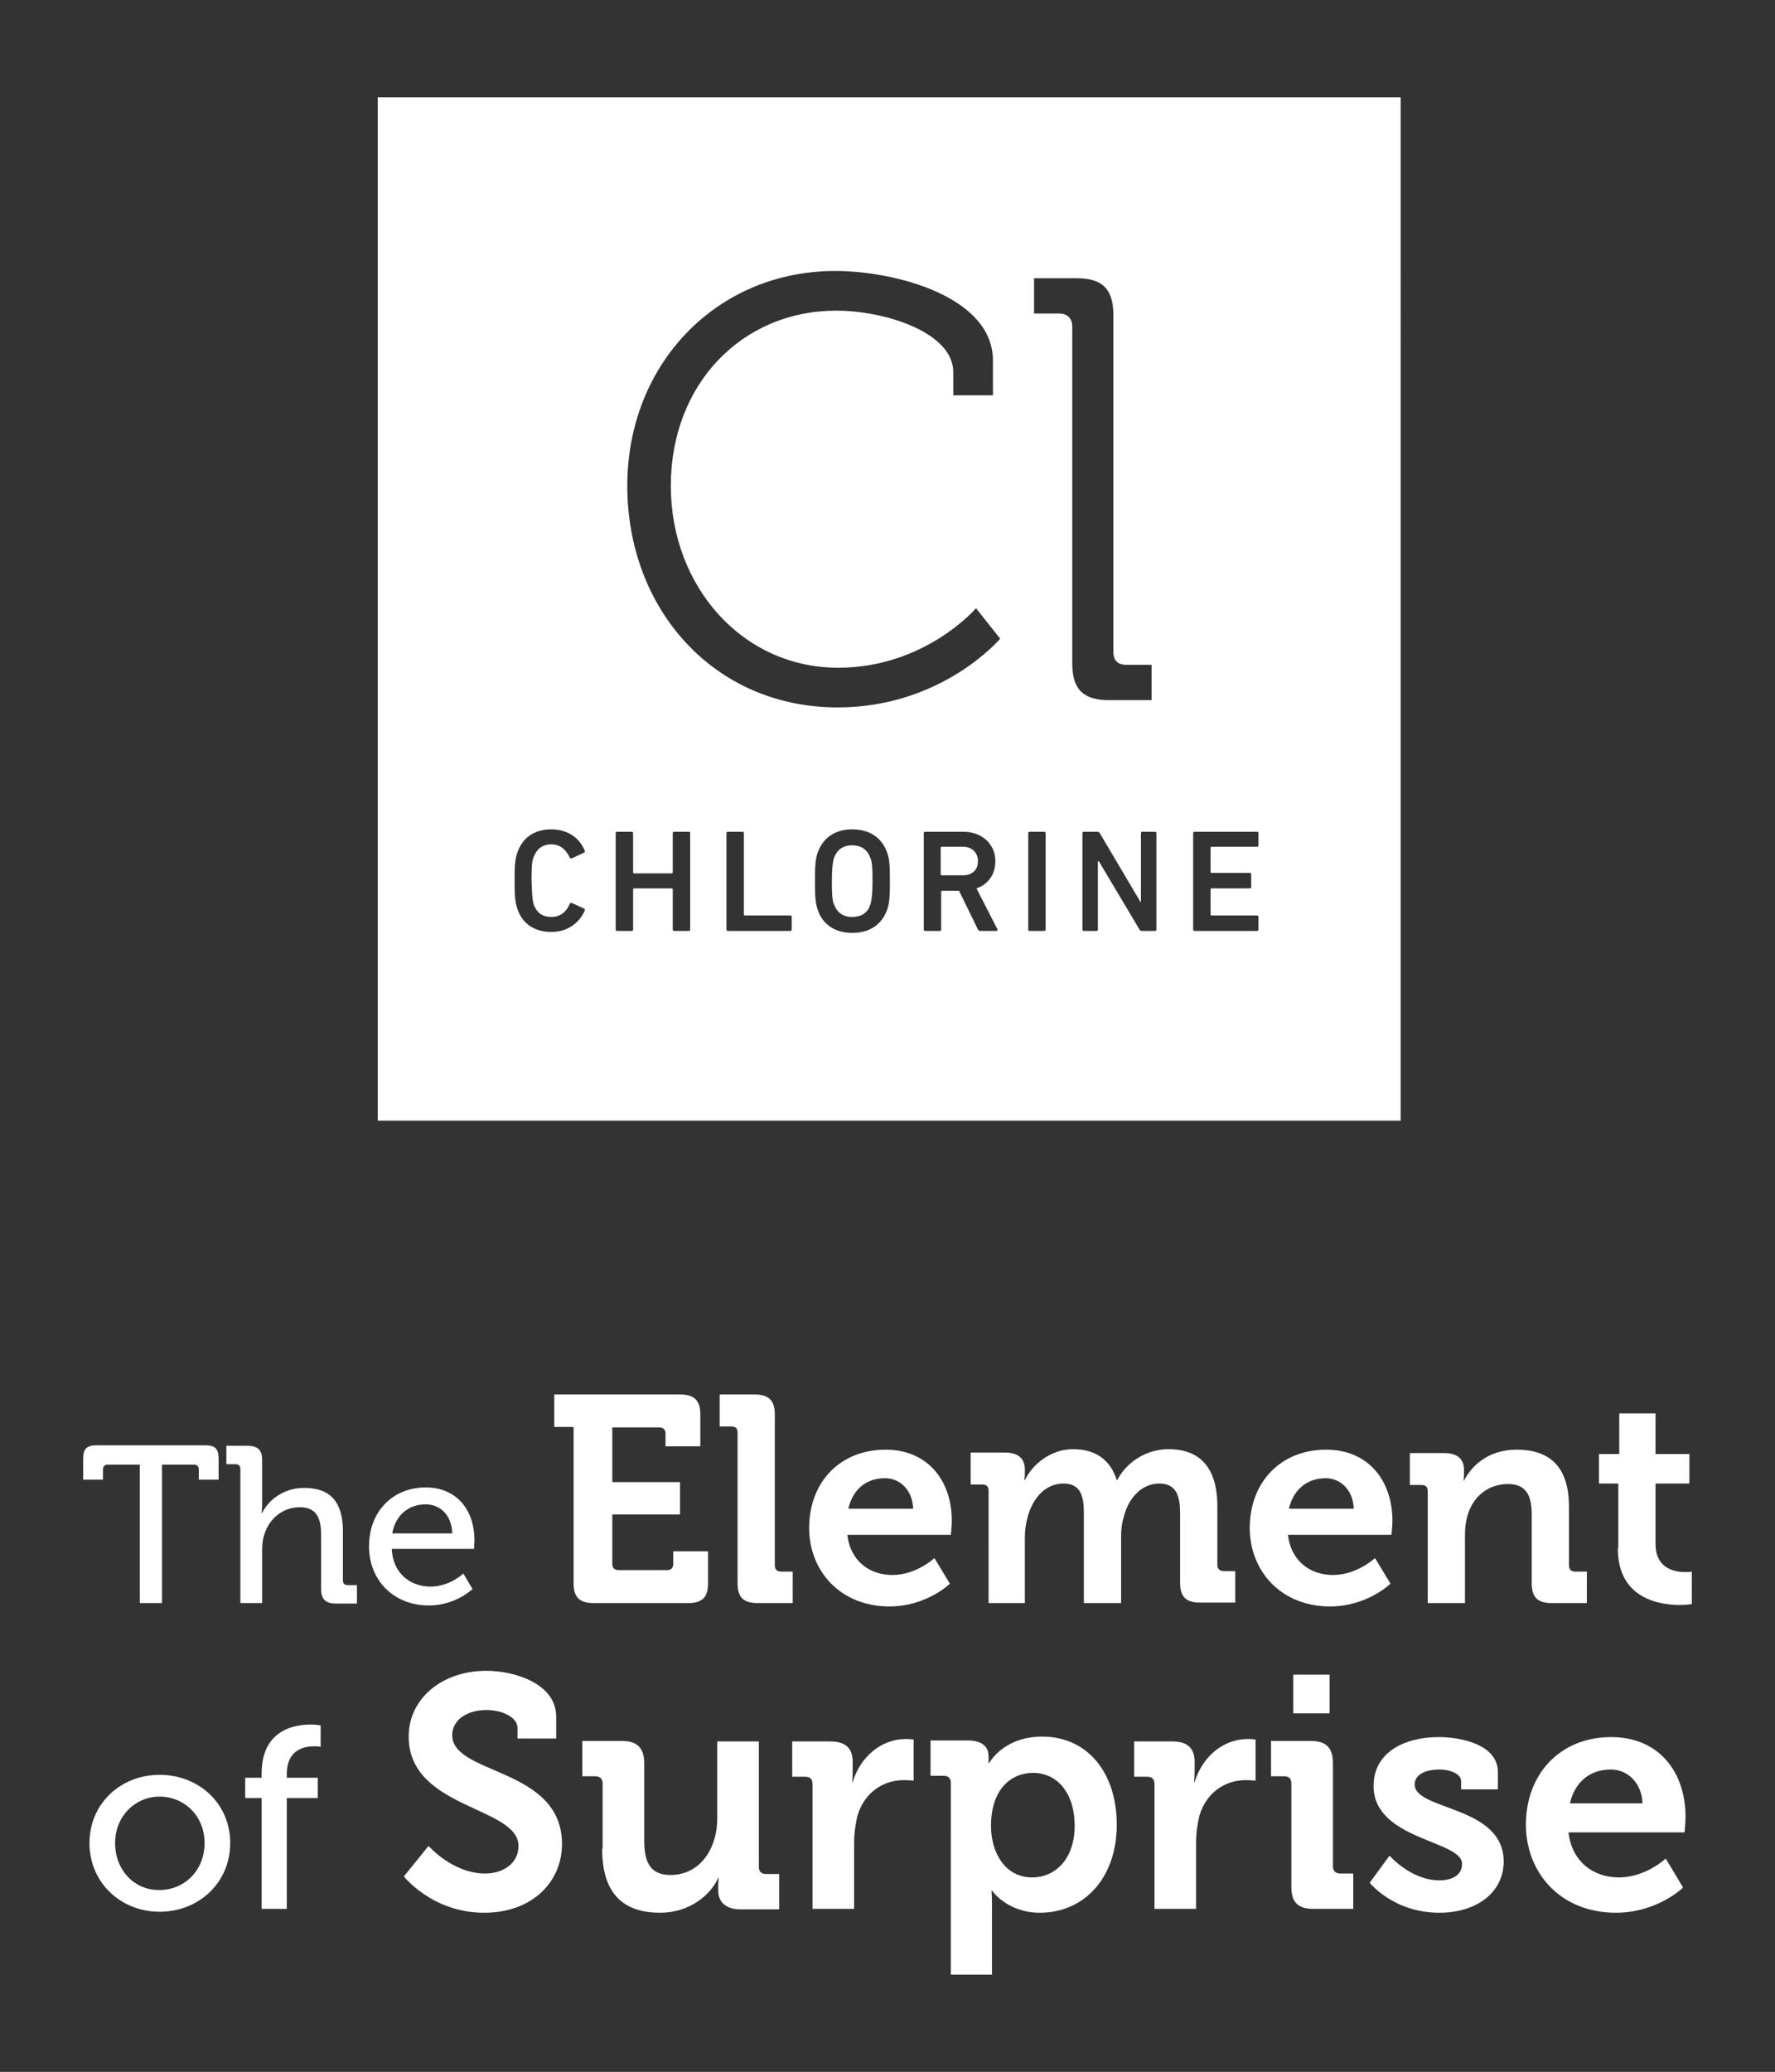
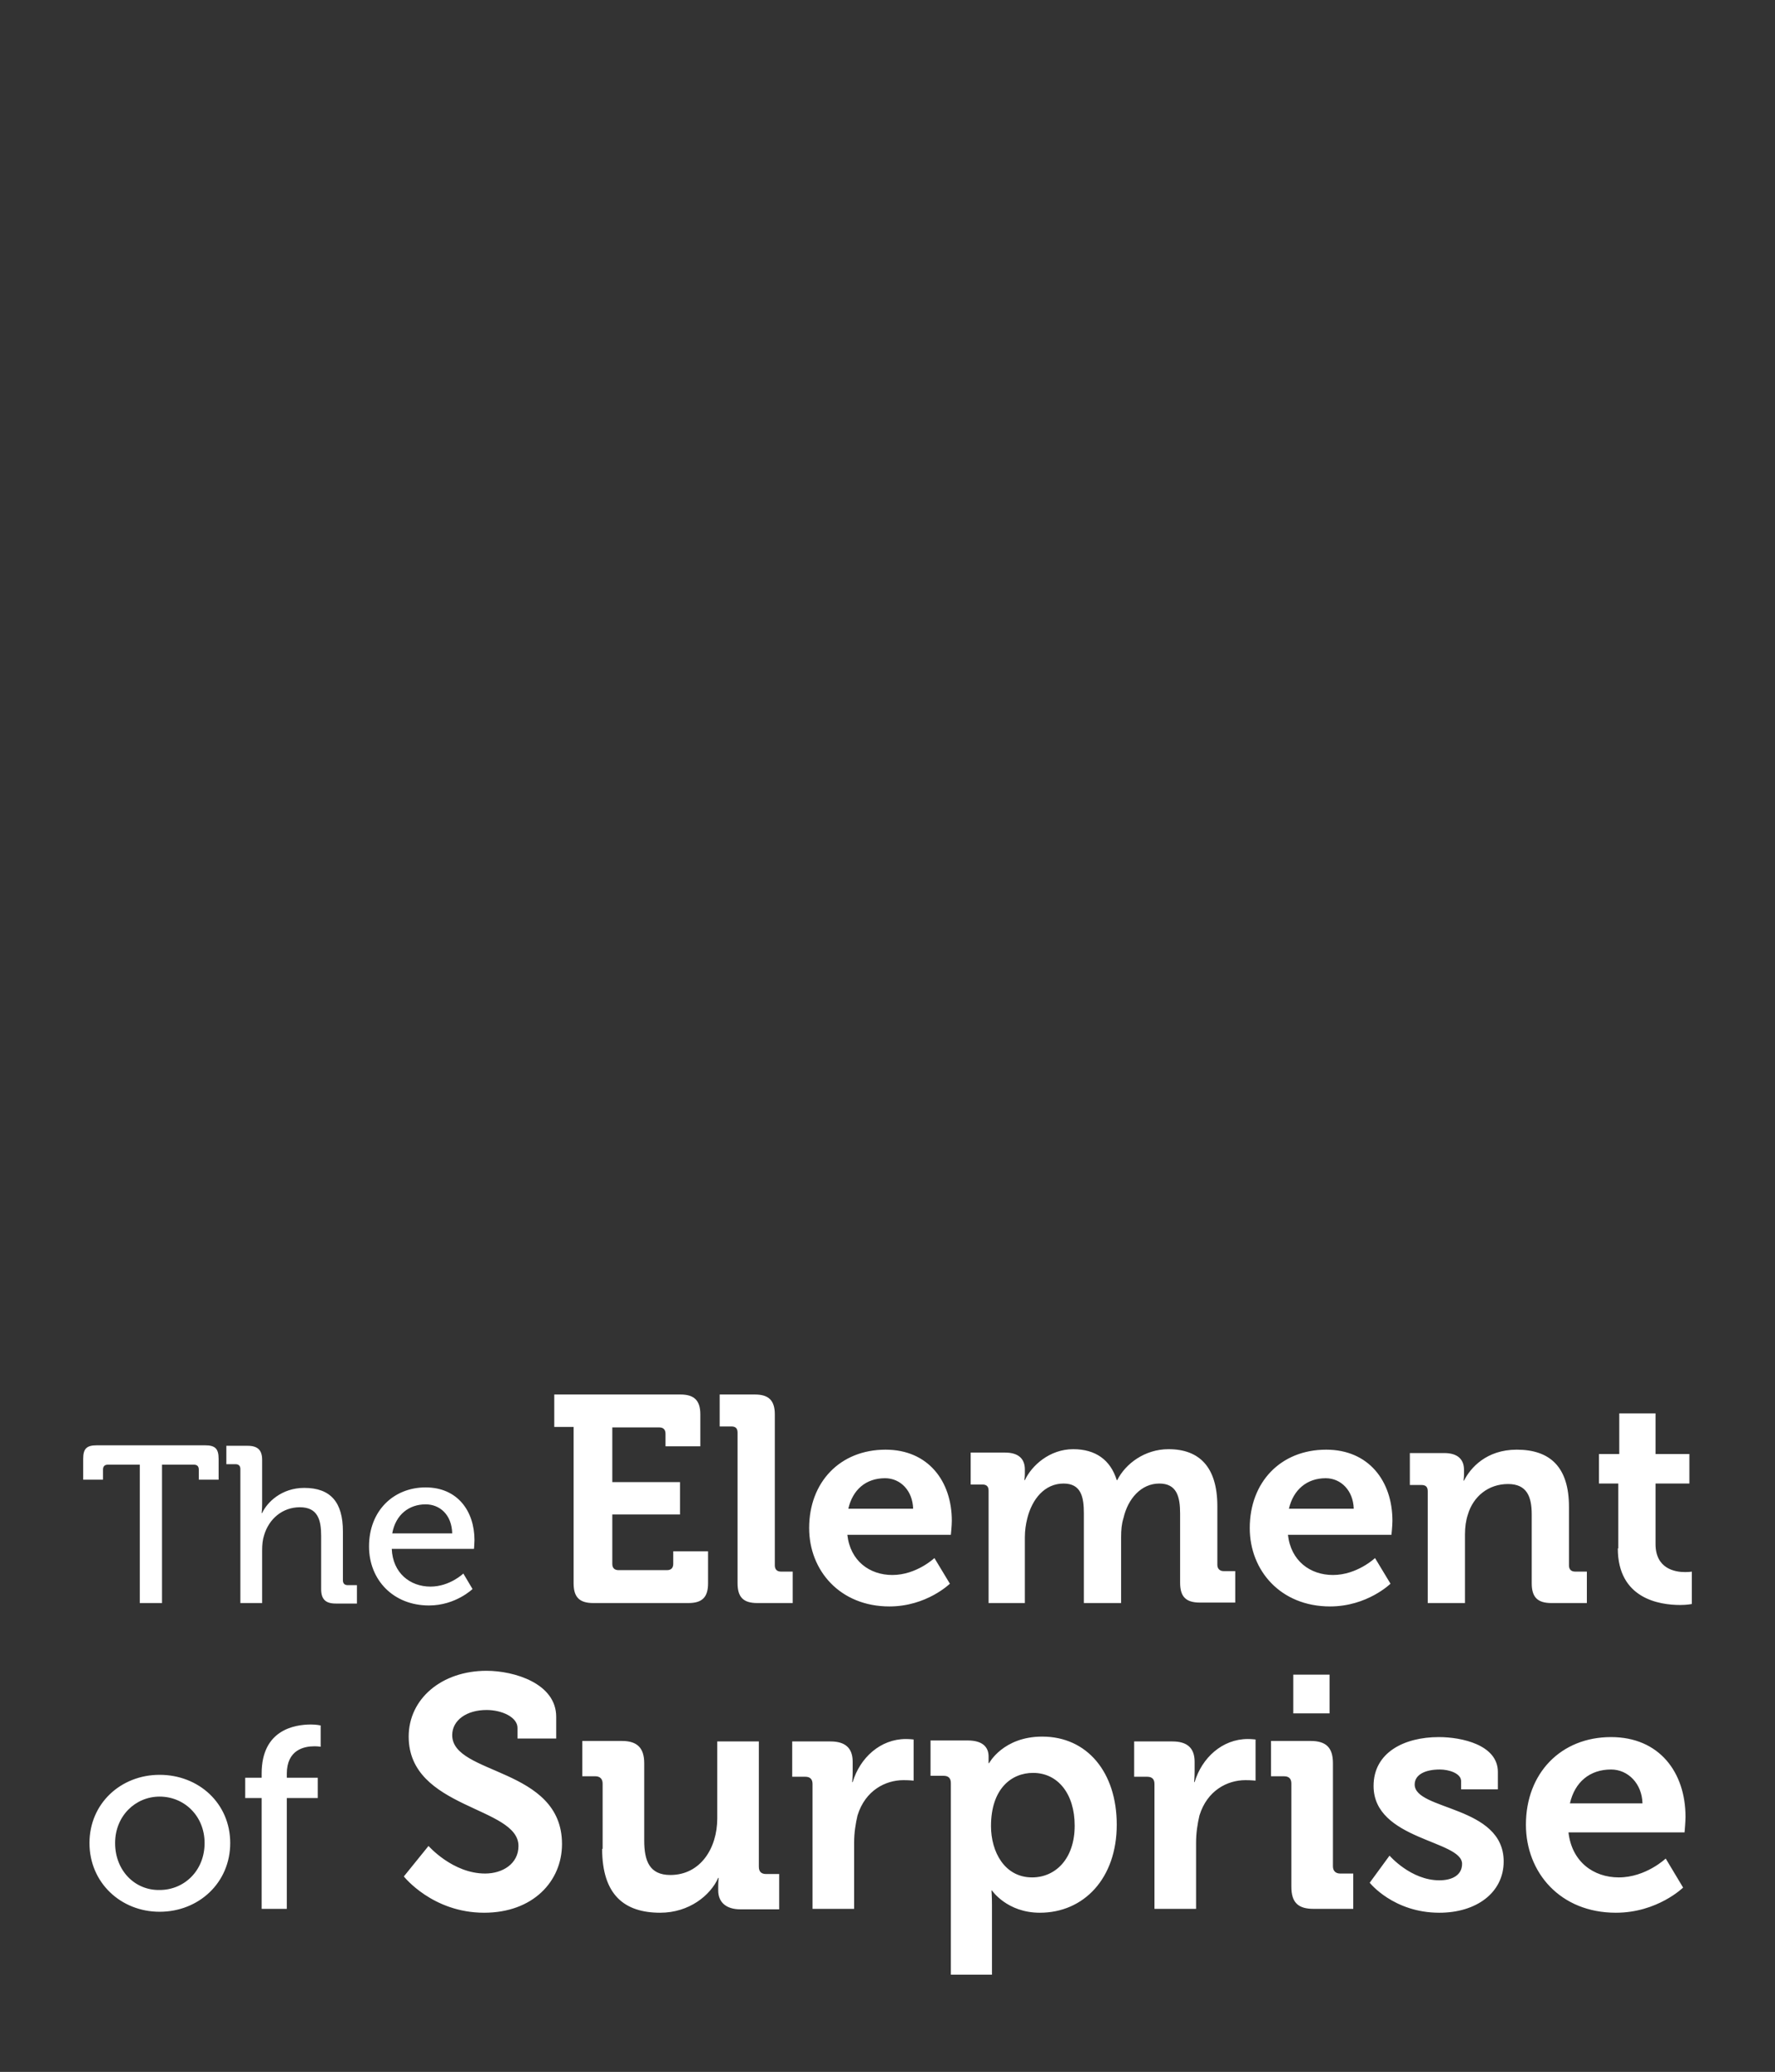
<svg xmlns="http://www.w3.org/2000/svg" version="1.1" id="Layer_1" x="0px" y="0px" viewBox="0 0 367 428.2" style="enable-background:new 0 0 367 428.2;" xml:space="preserve">
  <rect x="0" y="0" width="367" height="428.2" fill="#333333" stroke="none" />
  <style type="text/css">
	.st0{fill:#FFFFFF;}
</style>
  <g>
    <path class="st0" d="M324.6,372.7c1-4.4,4.1-7,8.5-7c3.5,0,6.4,2.9,6.5,7H324.6z M315.5,377.1c0,9.9,7.1,18.2,18.6,18.2   c8.6,0,13.9-5.2,13.9-5.2l-3.6-6c0,0-4.1,3.9-9.7,3.9c-5.2,0-9.7-3.2-10.4-9.3h24c0,0,0.2-2.2,0.2-3.2c0-9.2-5.4-16.5-15.4-16.5   C322.7,359,315.5,366.5,315.5,377.1 M283.2,389.1c0,0,4.9,6.2,14.4,6.2c7.6,0,13.3-4.1,13.3-10.6c0-11.6-18.4-10.5-18.4-15.9   c0-2,2.1-3.1,5.2-3.1c1.9,0,4.4,0.8,4.4,2.4v1.7h7.6v-3.6c0-5.6-7.5-7.2-12.2-7.2c-7.2,0-13.5,3.2-13.5,10.1   c0,11.2,18.3,11.2,18.3,16.1c0,2.3-2,3.4-4.7,3.4c-5.9,0-10.3-5.1-10.3-5.1L283.2,389.1z M267,389.9c0,3.3,1.4,4.6,4.6,4.6h8.2   v-7.3h-2.7c-0.9,0-1.5-0.5-1.5-1.5v-21.3c0-3.2-1.4-4.6-4.6-4.6h-8.2v7.3h2.7c1,0,1.5,0.5,1.5,1.5V389.9z M267.4,354.1h7.5v-8h-7.5   V354.1z M238.7,394.5h8.6v-13.7c0-2,0.3-3.9,0.7-5.6c1.6-5.2,5.8-7.3,9.5-7.3c1.2,0,2.1,0.1,2.1,0.1v-8.5c0,0-0.8-0.1-1.6-0.1   c-5.3,0-9.5,3.9-11,8.9h-0.1c0,0,0.1-0.9,0.1-2.2v-2c0-2.9-1.6-4.2-4.6-4.2h-7.9v7.3h2.7c1,0,1.5,0.5,1.5,1.5V394.5z M204.9,377.4   c0-7.7,4.2-11,8.7-11c5.1,0,8.6,4.3,8.6,10.9c0,6.9-4,10.7-8.8,10.7C207.7,388,204.9,382.7,204.9,377.4 M196.5,408.1h8.6v-14.4   c0-1.8-0.1-3-0.1-3h0.1c0,0,3.1,4.6,9.9,4.6c9.1,0,15.9-7.1,15.9-18.2c0-10.8-6.1-18.2-15.4-18.2c-8.1,0-11,5.5-11,5.5h-0.1v-1.4   c0-1.9-1.2-3.3-4.3-3.3h-7.7v7.3h2.7c1,0,1.5,0.5,1.5,1.5V408.1z M168,394.5h8.6v-13.7c0-2,0.3-3.9,0.7-5.6   c1.6-5.2,5.8-7.3,9.5-7.3c1.2,0,2.1,0.1,2.1,0.1v-8.5c0,0-0.8-0.1-1.6-0.1c-5.3,0-9.5,3.9-11,8.9h-0.1c0,0,0.1-0.9,0.1-2.2v-2   c0-2.9-1.6-4.2-4.6-4.2h-7.9v7.3h2.7c1,0,1.5,0.5,1.5,1.5V394.5z M124.5,382.1c0,9.5,4.6,13.2,12,13.2c6,0,10.4-3.6,12-7.2h0.1   c0,0-0.1,0.7-0.1,1.6v1c0,2.4,1.6,3.9,4.6,3.9h8v-7.3h-2.7c-1,0-1.5-0.5-1.5-1.5v-25.9h-8.6v15.9c0,6.2-3.5,11.7-9.7,11.7   c-4.3,0-5.4-2.9-5.4-7.1v-16c0-3.1-1.4-4.6-4.6-4.6h-8.2v7.3h2.7c0.9,0,1.5,0.5,1.5,1.5V382.1z M83.5,387.8c0,0,5.9,7.5,16.6,7.5   c10.1,0,16.1-6.5,16.1-14.2c0-15.9-22.7-14.2-22.7-22.5c0-3.1,3-5.2,7.1-5.2c3.2,0,6.4,1.5,6.4,3.7v2.2h8v-4.5   c0-6.9-8.7-9.5-14.4-9.5c-9.3,0-16.1,5.8-16.1,13.6c0,15,22.7,14.4,22.7,22.6c0,3.7-3.3,5.7-6.9,5.7c-6.7,0-11.7-5.7-11.7-5.7   L83.5,387.8z M54.1,394.5h5.2v-22.9h6.4v-4.2h-6.4v-0.8c0-5,3.6-5.7,5.7-5.7c0.8,0,1.3,0.1,1.3,0.1v-4.4c0,0-0.8-0.2-2-0.2   c-3.4,0-10.2,1.1-10.2,10.1v0.9h-3.4v4.2h3.4V394.5z M23.8,380.9c0-5.6,4.2-9.6,9.2-9.6c5.1,0,9.3,4,9.3,9.6c0,5.7-4.2,9.7-9.3,9.7   C27.9,390.7,23.8,386.6,23.8,380.9 M18.5,380.9c0,8.2,6.5,14.2,14.5,14.2c8.1,0,14.6-6,14.6-14.2c0-8.2-6.5-14.1-14.6-14.1   C25,366.8,18.5,372.7,18.5,380.9" />
    <path class="st0" d="M334.5,320c0,10.4,8.6,11.7,12.9,11.7c1.4,0,2.4-0.2,2.4-0.2v-6.7c0,0-0.5,0.1-1.4,0.1c-2.1,0-6.1-0.7-6.1-5.8   v-12.5h7v-6.1h-7v-8.4h-7.5v8.4h-4.2v6.1h4V320z M295.3,331.3h7.6v-14.2c0-1.5,0.2-2.9,0.6-4.1c1.1-3.7,4.2-6.3,8.3-6.3   c3.9,0,4.9,2.6,4.9,6.3v14.2c0,2.9,1.2,4.1,4.1,4.1h7.3v-6.5h-2.4c-0.9,0-1.3-0.5-1.3-1.3v-12.1c0-8.2-3.9-11.8-10.8-11.8   c-6.3,0-9.6,3.8-10.9,6.4h-0.1c0,0,0.1-0.7,0.1-1.3v-0.9c0-2.2-1.3-3.5-4.1-3.5h-7.1v6.6h2.4c0.9,0,1.3,0.4,1.3,1.3V331.3z    M266.5,311.8c0.9-3.9,3.7-6.3,7.6-6.3c3.2,0,5.7,2.6,5.8,6.3H266.5z M258.4,315.8c0,8.8,6.4,16.2,16.6,16.2   c7.7,0,12.5-4.7,12.5-4.7l-3.2-5.3c0,0-3.7,3.5-8.7,3.5c-4.7,0-8.7-2.9-9.3-8.3h21.4c0,0,0.2-1.9,0.2-2.9c0-8.2-4.9-14.7-13.7-14.7   C264.8,299.6,258.4,306.3,258.4,315.8 M204.2,331.3h7.7v-13.6c0-1.4,0.2-2.7,0.5-3.9c1-4,3.6-7.2,7.5-7.2c3.7,0,4.2,2.9,4.2,6.2   v18.5h7.7v-13.6c0-1.5,0.1-2.7,0.5-4c0.9-3.9,3.6-7.1,7.4-7.1c3.6,0,4.3,2.7,4.3,6.2v14.3c0,2.9,1.2,4.1,4.1,4.1h7.3v-6.5h-2.4   c-0.8,0-1.3-0.5-1.3-1.3v-12.1c0-8.1-3.7-11.8-10.1-11.8c-4.9,0-8.9,3-10.6,6.4h-0.1c-1.3-4.2-4.4-6.4-9-6.4c-4.9,0-8.6,3.4-10,6.4   h-0.1c0,0,0.1-0.7,0.1-1.3v-0.9c0-2.2-1.3-3.5-4.1-3.5h-7.1v6.6h2.4c0.9,0,1.3,0.4,1.3,1.3V331.3z M175.4,311.8   c0.9-3.9,3.6-6.3,7.6-6.3c3.2,0,5.7,2.6,5.8,6.3H175.4z M167.3,315.8c0,8.8,6.4,16.2,16.6,16.2c7.7,0,12.5-4.7,12.5-4.7l-3.2-5.3   c0,0-3.7,3.5-8.7,3.5c-4.7,0-8.7-2.9-9.3-8.3h21.4c0,0,0.2-1.9,0.2-2.9c0-8.2-4.9-14.7-13.7-14.7   C173.7,299.6,167.3,306.3,167.3,315.8 M152.5,327.2c0,2.9,1.2,4.1,4.1,4.1h7.3v-6.5h-2.4c-0.9,0-1.3-0.5-1.3-1.3v-31.2   c0-2.9-1.3-4.1-4.1-4.1h-7.3v6.6h2.4c0.9,0,1.3,0.4,1.3,1.3V327.2z M118.6,327.2c0,2.9,1.2,4.1,4.1,4.1h19.6c2.9,0,4.1-1.2,4.1-4.1   v-6.6h-7.2v2.6c0,0.9-0.5,1.3-1.3,1.3h-10c-0.9,0-1.3-0.5-1.3-1.3V313h14v-6.7h-14v-11.3h9.7c0.9,0,1.3,0.5,1.3,1.3v2.6h7.2v-6.6   c0-2.9-1.3-4.1-4.1-4.1h-26.1v6.7h4V327.2z M81.1,316.9c0.7-3.9,3.5-6,6.9-6c2.9,0,5.4,2.1,5.5,6H81.1z M76.3,319.6   c0,6.9,5,12.2,12.4,12.2c5.5,0,9-3.4,9-3.4l-1.9-3.2c0,0-2.8,2.7-6.8,2.7c-4.2,0-7.8-2.8-8-7.8h17c0,0,0.1-1.2,0.1-1.8   c0-6-3.5-10.9-10.1-10.9C81.4,307.4,76.3,312.2,76.3,319.6 M49.7,331.3h4.5v-10.9c0-1.1,0.1-2.2,0.4-3.1c1-3.4,3.8-5.8,7.4-5.8   c3.7,0,4.4,2.6,4.4,5.9v11c0,2.1,0.9,3,3,3h4.4v-3.8h-1.9c-0.6,0-1-0.3-1-1v-10.1c0-6-2.5-9-8-9c-4.7,0-7.7,3-8.7,5.2h-0.1   c0,0,0.1-0.8,0.1-1.9v-9.1c0-2-0.9-2.9-3-2.9h-4.4v3.8h1.9c0.6,0,1,0.3,1,1V331.3z M28.9,331.3h4.6v-28.6h6.6c0.6,0,1,0.3,1,1v2.1   h4.1v-4.3c0-2.1-0.7-2.8-2.8-2.8H20c-2.1,0-2.8,0.7-2.8,2.8v4.3h4.1v-2.1c0-0.7,0.4-1,1-1h6.6V331.3z" />
  </g>
  <g>
    <g>
-       <path class="st0" d="M176.2,174.7c-2,0-3.2,1-3.8,2.7c-0.2,0.8-0.4,1.8-0.4,4.7c0,2.9,0.1,4,0.4,4.7c0.6,1.7,1.8,2.7,3.8,2.7    c2.1,0,3.3-1,3.8-2.7c0.2-0.8,0.4-1.8,0.4-4.7c0-2.9-0.1-4-0.4-4.7C179.4,175.7,178.2,174.7,176.2,174.7z" />
-       <path class="st0" d="M199.1,175h-4.4c-0.1,0-0.2,0.1-0.2,0.2v5.5c0,0.1,0.1,0.2,0.2,0.2h4.4c1.9,0,3.1-1.1,3.1-2.9    C202.2,176.2,201,175,199.1,175z" />
-       <path class="st0" d="M78.1,20.1v211.5h211.5V20.1H78.1z M110.3,186.8c0.6,1.7,1.7,2.7,3.7,2.7c2,0,3.2-1.2,3.8-2.7    c0.1-0.2,0.2-0.2,0.4-0.2l2.6,1.2c0.1,0.1,0.2,0.2,0.1,0.4c-1.2,2.7-3.7,4.4-6.9,4.4c-3.5,0-6.1-1.7-7.1-5    c-0.4-1.3-0.5-2.3-0.5-5.6c0-3.3,0.1-4.3,0.5-5.6c1.1-3.4,3.7-5,7.1-5c3.3,0,5.8,1.7,6.9,4.4c0.1,0.2,0,0.3-0.1,0.4l-2.6,1.2    c-0.2,0.1-0.3,0-0.4-0.2c-0.7-1.4-1.8-2.7-3.8-2.7c-2,0-3.1,1.1-3.7,2.7c-0.3,0.8-0.4,1.7-0.4,4.7    C110,185.1,110.1,185.9,110.3,186.8z M142.7,192.1c0,0.2-0.1,0.3-0.3,0.3h-3c-0.2,0-0.3-0.1-0.3-0.3v-8.3c0-0.1-0.1-0.2-0.2-0.2    h-7.8c-0.1,0-0.2,0.1-0.2,0.2v8.3c0,0.2-0.1,0.3-0.3,0.3h-3c-0.2,0-0.3-0.1-0.3-0.3v-19.9c0-0.2,0.1-0.3,0.3-0.3h3    c0.2,0,0.3,0.1,0.3,0.3v8.1c0,0.1,0.1,0.2,0.2,0.2h7.8c0.1,0,0.2-0.1,0.2-0.2v-8.1c0-0.2,0.1-0.3,0.3-0.3h3c0.2,0,0.3,0.1,0.3,0.3    V192.1z M163.7,192.1c0,0.2-0.1,0.3-0.3,0.3h-12.9c-0.2,0-0.3-0.1-0.3-0.3v-19.9c0-0.2,0.1-0.3,0.3-0.3h3c0.2,0,0.3,0.1,0.3,0.3    V189c0,0.1,0.1,0.2,0.2,0.2h9.4c0.2,0,0.3,0.1,0.3,0.3V192.1z M183.5,187.8c-1.1,3.3-3.7,5-7.3,5c-3.5,0-6.2-1.7-7.2-5    c-0.4-1.3-0.5-2.4-0.5-5.7c0-3.2,0.1-4.4,0.5-5.7c1.1-3.3,3.7-5,7.2-5c3.6,0,6.2,1.7,7.3,5c0.4,1.3,0.5,2.4,0.5,5.7    C184,185.3,183.9,186.5,183.5,187.8z M206,192.4h-3.3c-0.2,0-0.4-0.1-0.5-0.3l-3.9-8h-3.5c-0.1,0-0.2,0.1-0.2,0.2v7.8    c0,0.2-0.1,0.3-0.3,0.3h-3c-0.2,0-0.3-0.1-0.3-0.3v-19.9c0-0.2,0.1-0.3,0.3-0.3h7.9c3.8,0,6.6,2.5,6.6,6.1c0,2.7-1.5,4.8-3.9,5.6    l4.3,8.4C206.3,192.2,206.2,192.4,206,192.4z M173.2,146.2c-25.6,0-43.5-20.3-43.5-45.8c0-25.2,18.5-44.4,43-44.4    c12.4,0,32.6,5.3,32.6,18.5v7.2h-8.2v-4.8c0-8.2-14.1-12.7-24.2-12.7c-19.4,0-34.2,15.1-34.2,36.2c0,20.8,14.8,37.6,34.6,37.6    c18,0,28.5-12.3,28.5-12.3l5,6.3C206.8,132,194.8,146.2,173.2,146.2z M216.2,192.1c0,0.2-0.1,0.3-0.3,0.3h-3    c-0.2,0-0.3-0.1-0.3-0.3v-19.9c0-0.2,0.1-0.3,0.3-0.3h3c0.2,0,0.3,0.1,0.3,0.3V192.1z M221.7,137.1V67.5c0-1.7-1-2.7-2.7-2.7h-5.2    v-7.3h8.8c5.3,0,7.6,2.2,7.6,7.6v69.6c0,1.9,1,2.7,2.7,2.7h5.2v7.3h-8.8C223.9,144.7,221.7,142.4,221.7,137.1z M239.1,192.1    c0,0.2-0.1,0.3-0.3,0.3h-2.7c-0.2,0-0.4-0.1-0.5-0.3l-8.4-14.1H227v14.1c0,0.2-0.1,0.3-0.3,0.3h-2.6c-0.2,0-0.3-0.1-0.3-0.3v-19.9    c0-0.2,0.1-0.3,0.3-0.3h2.8c0.2,0,0.4,0.1,0.5,0.3l8.4,14.2h0.1v-14.2c0-0.2,0.1-0.3,0.3-0.3h2.6c0.2,0,0.3,0.1,0.3,0.3V192.1z     M260.2,174.7c0,0.2-0.1,0.3-0.3,0.3h-9.4c-0.1,0-0.2,0.1-0.2,0.2v5c0,0.1,0.1,0.2,0.2,0.2h7.9c0.2,0,0.3,0.1,0.3,0.3v2.6    c0,0.2-0.1,0.3-0.3,0.3h-7.9c-0.1,0-0.2,0.1-0.2,0.2v5.2c0,0.1,0.1,0.2,0.2,0.2h9.4c0.2,0,0.3,0.1,0.3,0.3v2.6    c0,0.2-0.1,0.3-0.3,0.3H247c-0.2,0-0.3-0.1-0.3-0.3v-19.9c0-0.2,0.1-0.3,0.3-0.3h12.9c0.2,0,0.3,0.1,0.3,0.3V174.7z" />
-     </g>
+       </g>
  </g>
</svg>